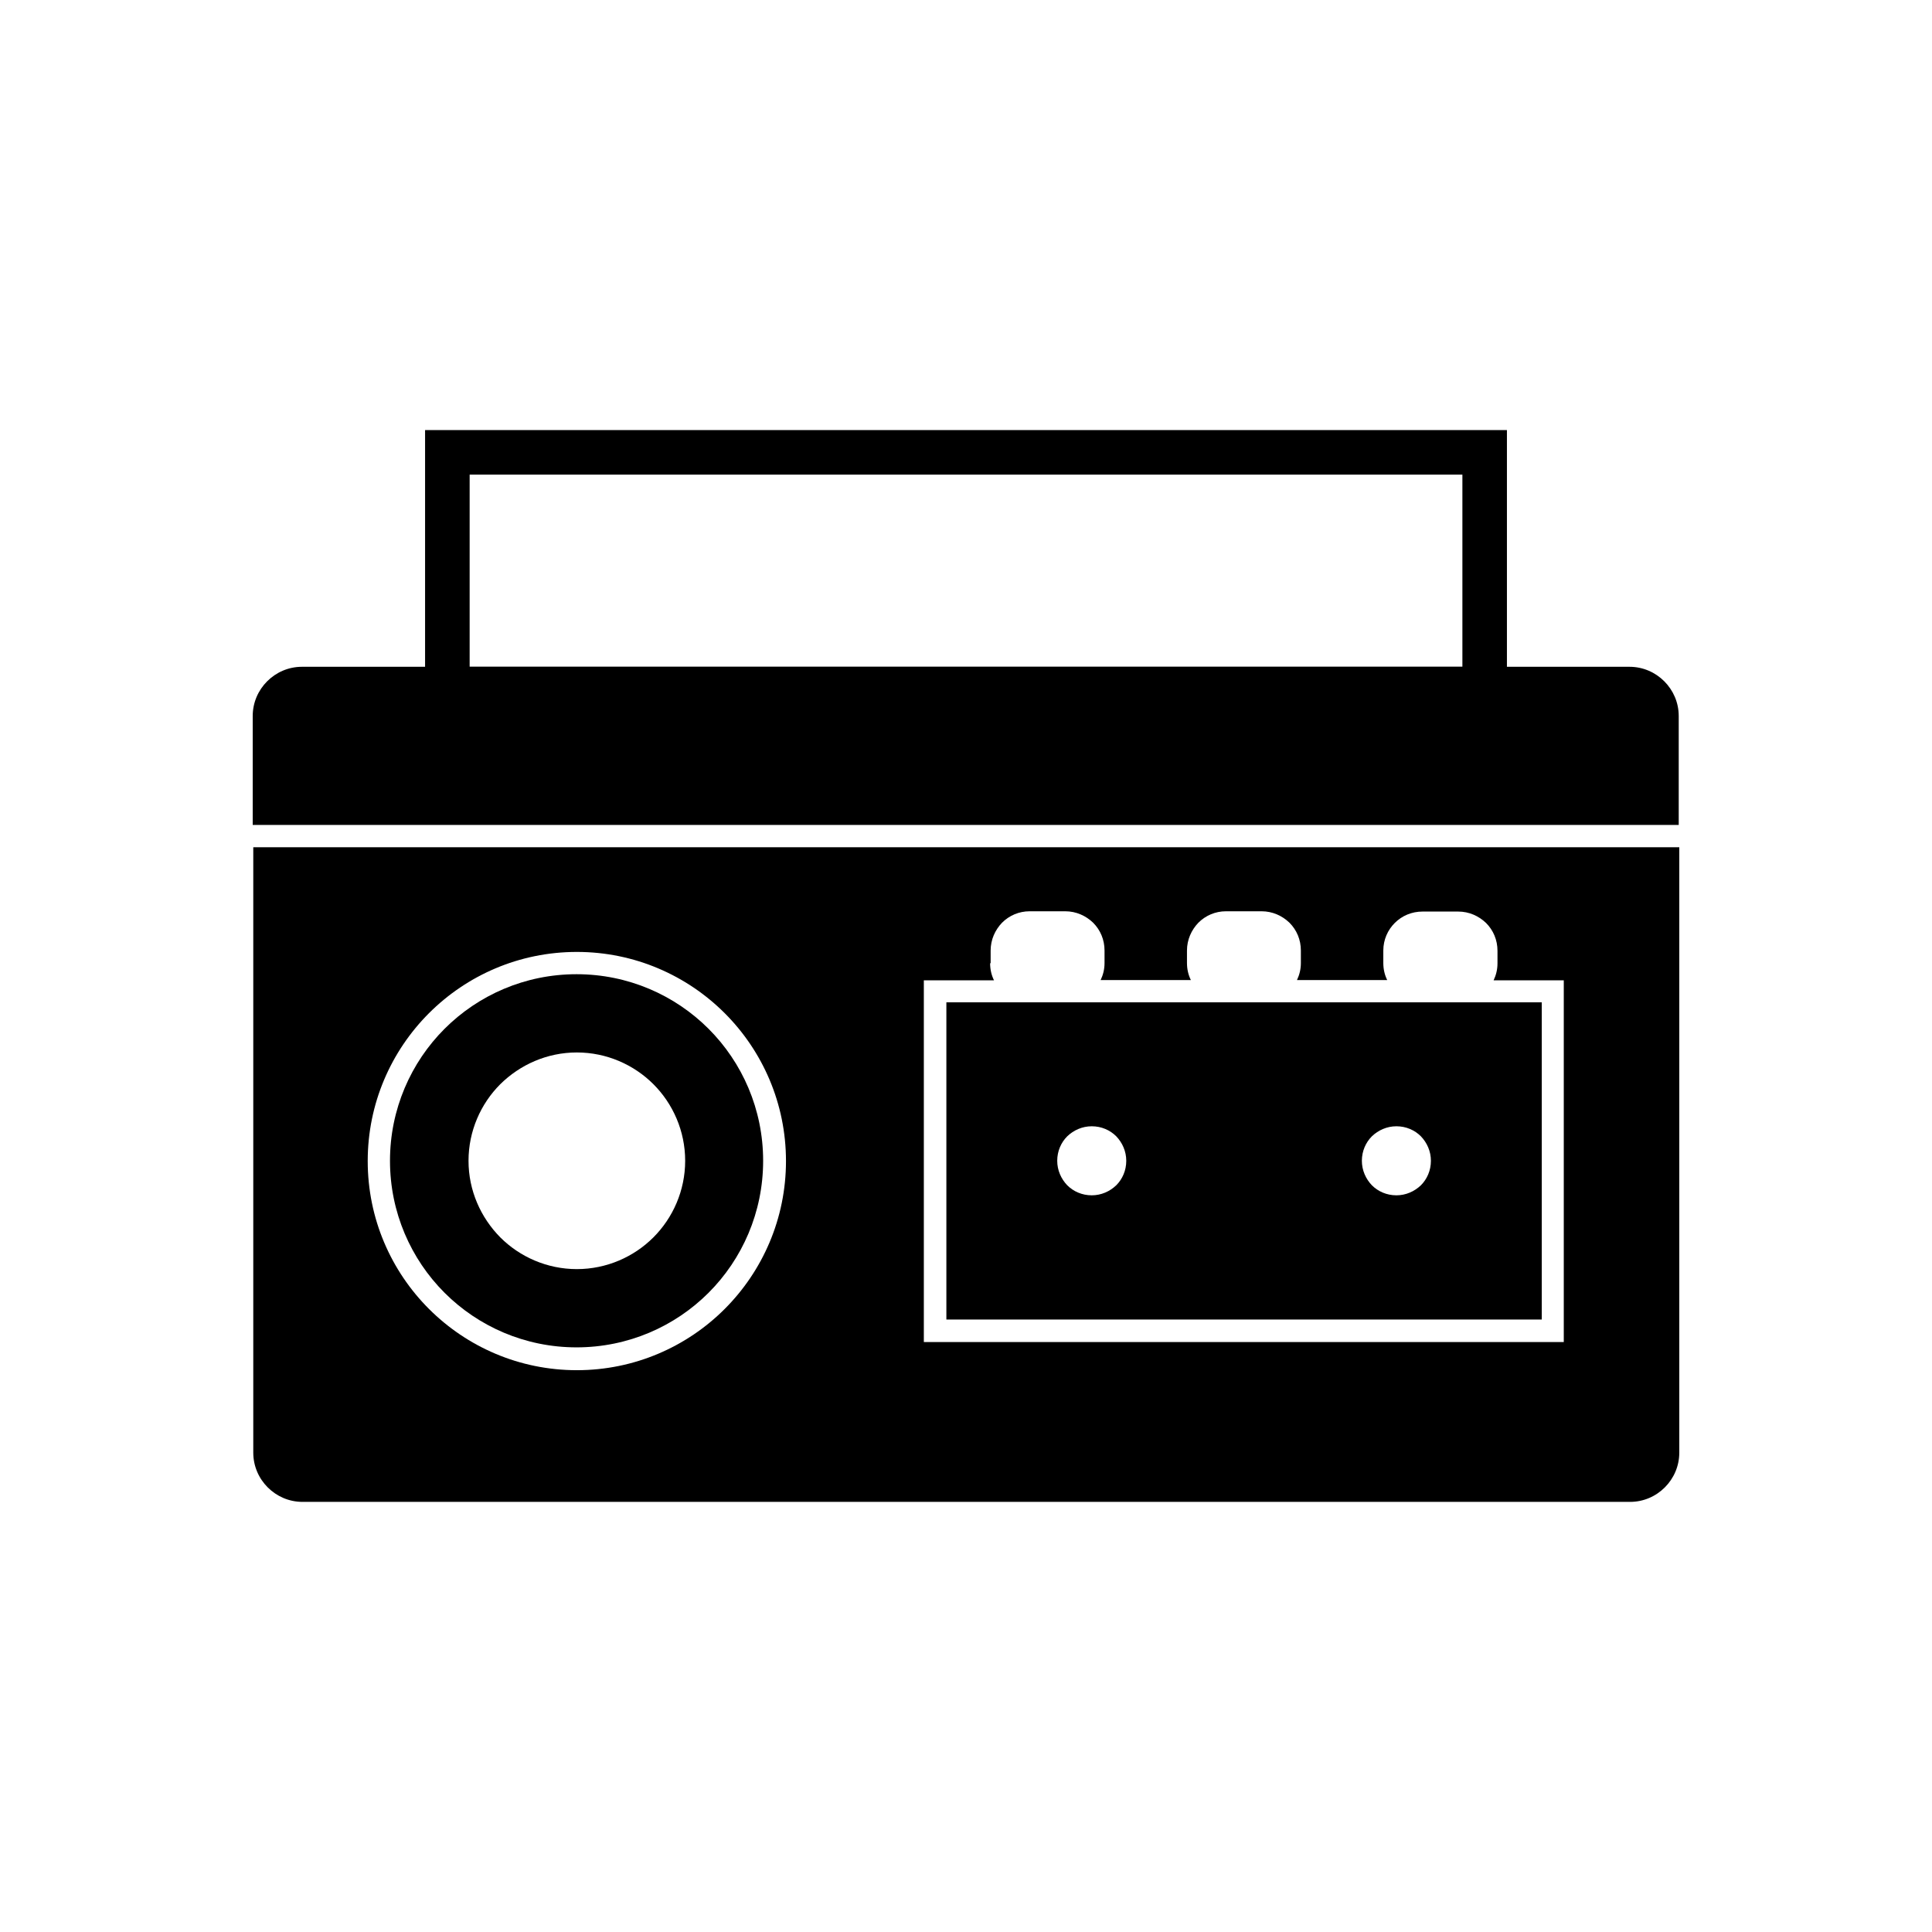
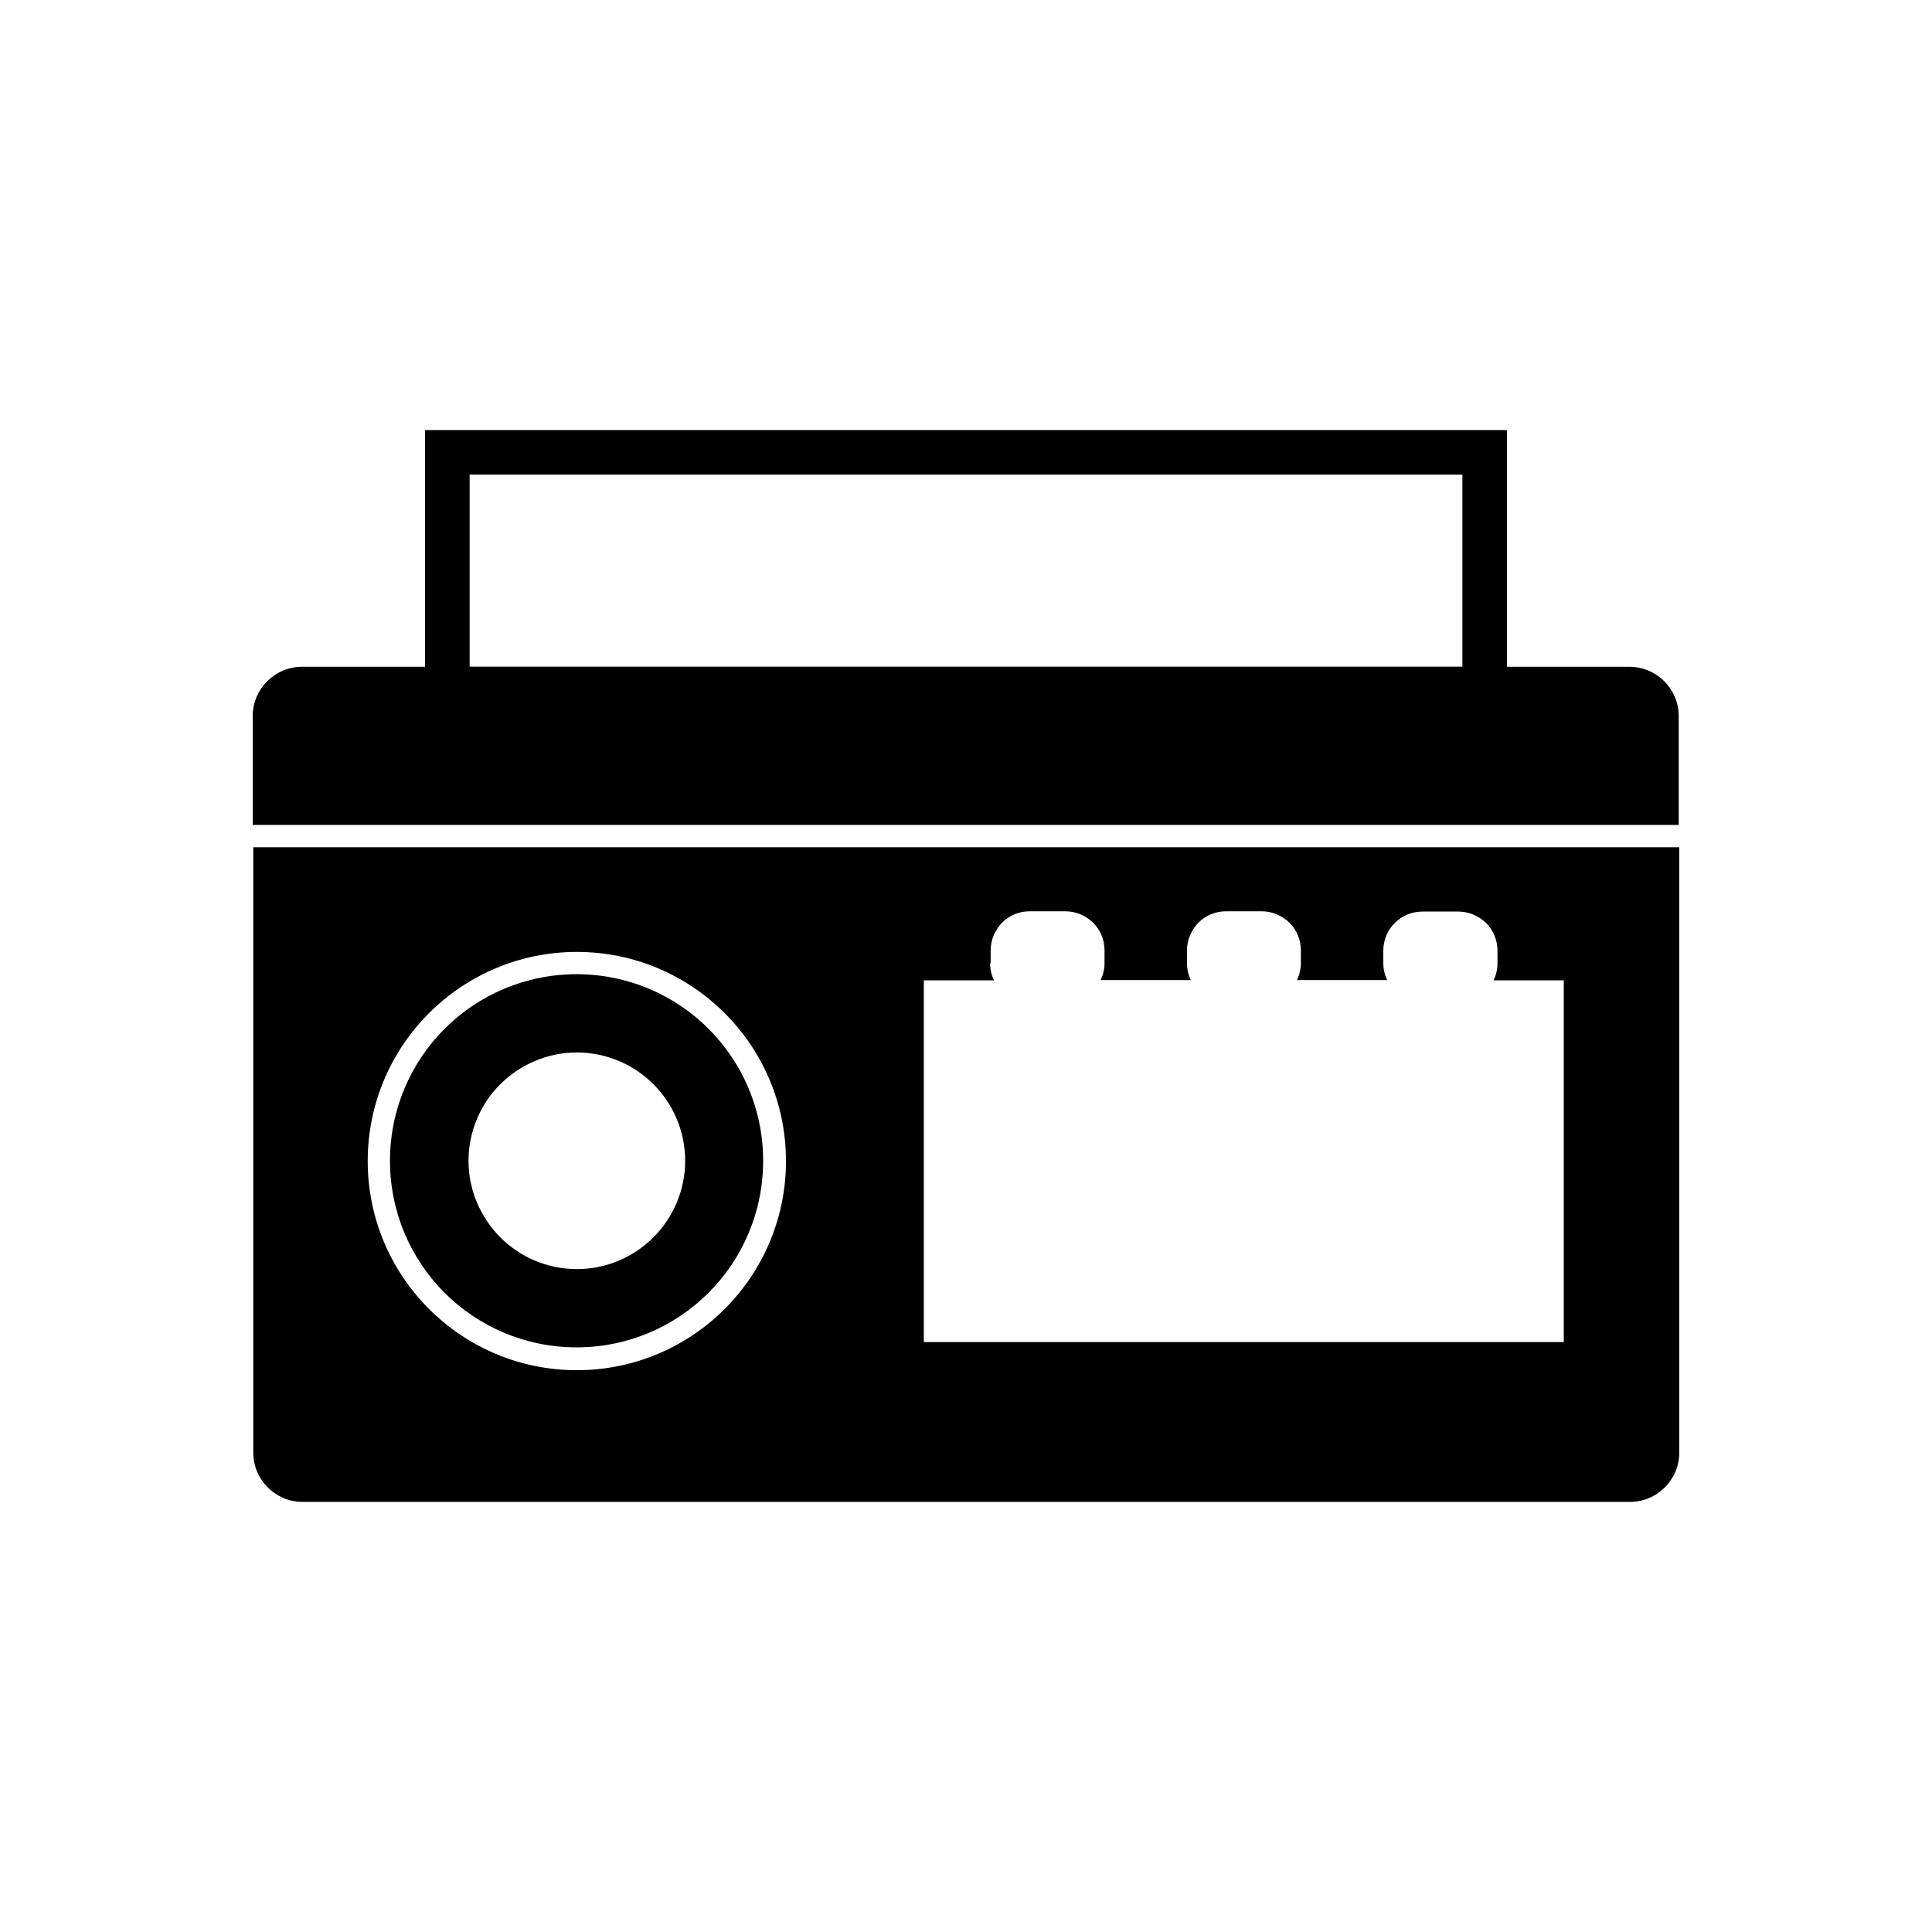
<svg xmlns="http://www.w3.org/2000/svg" fill="#000000" width="800px" height="800px" version="1.1" viewBox="144 144 512 512">
  <g fill-rule="evenodd">
    <path d="m543.35 332.51h-286.7v-74.535h286.7zm-274.89-11.809h263.09v-50.918h-263.09z" />
    <path d="m211.04 362.62h377.84v-28.855c0-3.617-1.477-6.863-3.836-9.223-2.363-2.363-5.609-3.836-9.223-3.836h-351.79c-3.617 0-6.863 1.477-9.223 3.836-2.363 2.363-3.836 5.609-3.836 9.223v28.855z" />
    <path d="m296.87 396.27c15.277 0 29.148 6.199 39.188 16.234 10.035 10.035 16.234 23.91 16.234 39.188 0 15.277-6.199 29.148-16.234 39.188-10.035 10.035-23.91 16.234-39.188 16.234-15.277 0-29.148-6.199-39.188-16.234-10.035-10.035-16.234-23.91-16.234-39.188 0-15.277 6.199-29.148 16.234-39.188 10.035-10.035 23.91-16.234 39.188-16.234zm-85.75-27.746v160.43c0 3.617 1.477 6.863 3.836 9.223 2.363 2.363 5.609 3.836 9.223 3.836h351.79c3.617 0 6.863-1.477 9.223-3.836 2.363-2.363 3.836-5.609 3.836-9.223v-160.43zm195.41 30.699v-3.32c0-2.879 1.18-5.461 3.027-7.379 1.918-1.918 4.5-3.027 7.305-3.027h9.445c2.879 0 5.461 1.18 7.379 3.027 1.918 1.918 3.027 4.5 3.027 7.379v3.32c0 1.625-0.367 3.098-1.031 4.5h23.91c-0.664-1.328-1.031-2.879-1.031-4.5v-3.32c0-2.879 1.18-5.461 3.027-7.379 1.918-1.918 4.5-3.027 7.305-3.027h9.445c2.879 0 5.461 1.18 7.379 3.027 1.918 1.918 3.027 4.5 3.027 7.379v3.32c0 1.625-0.367 3.098-1.031 4.5h23.91c-0.664-1.328-1.031-2.879-1.031-4.5v-3.32c0-2.879 1.18-5.461 3.027-7.305 1.918-1.918 4.5-3.027 7.379-3.027h9.445c2.879 0 5.461 1.18 7.379 3.027 1.918 1.918 3.027 4.5 3.027 7.379v3.32c0 1.625-0.367 3.098-1.031 4.5h18.598v95.863h-169.59v-95.863h18.598c-0.664-1.328-1.031-2.879-1.031-4.5z" />
    <path d="m247.35 451.62c0 13.652 5.535 26.051 14.465 34.98 8.93 8.93 21.328 14.465 34.98 14.465s26.051-5.535 34.98-14.465c8.93-8.93 14.465-21.328 14.465-34.98s-5.535-26.051-14.465-34.98c-8.93-8.93-21.328-14.465-34.98-14.465s-26.051 5.535-34.98 14.465c-8.93 8.93-14.465 21.328-14.465 34.98zm20.812 0c0 7.894 3.246 15.055 8.414 20.293 5.164 5.164 12.398 8.414 20.293 8.414 7.894 0 15.129-3.246 20.293-8.414 5.164-5.164 8.414-12.398 8.414-20.293 0-7.894-3.246-15.129-8.414-20.293-5.164-5.164-12.398-8.414-20.293-8.414-7.894 0-15.055 3.246-20.293 8.414-5.164 5.164-8.414 12.398-8.414 20.293z" />
-     <path d="m394.8 409.63v84.055h157.78v-84.055h-157.78zm45.016 48.484c1.625-1.625 2.656-3.91 2.656-6.492 0-2.508-1.031-4.797-2.656-6.492-1.625-1.625-3.91-2.656-6.492-2.656-2.508 0-4.797 1.031-6.492 2.656-1.625 1.625-2.656 3.91-2.656 6.492 0 2.508 1.031 4.797 2.656 6.492 1.625 1.625 3.91 2.656 6.492 2.656 2.508 0 4.797-1.031 6.492-2.656zm80.734 0c1.625-1.625 2.656-3.91 2.656-6.492 0-2.508-1.031-4.797-2.656-6.492-1.625-1.625-3.91-2.656-6.492-2.656-2.508 0-4.797 1.031-6.492 2.656-1.625 1.625-2.656 3.91-2.656 6.492 0 2.508 1.031 4.797 2.656 6.492 1.625 1.625 3.91 2.656 6.492 2.656 2.508 0 4.797-1.031 6.492-2.656z" />
  </g>
</svg>